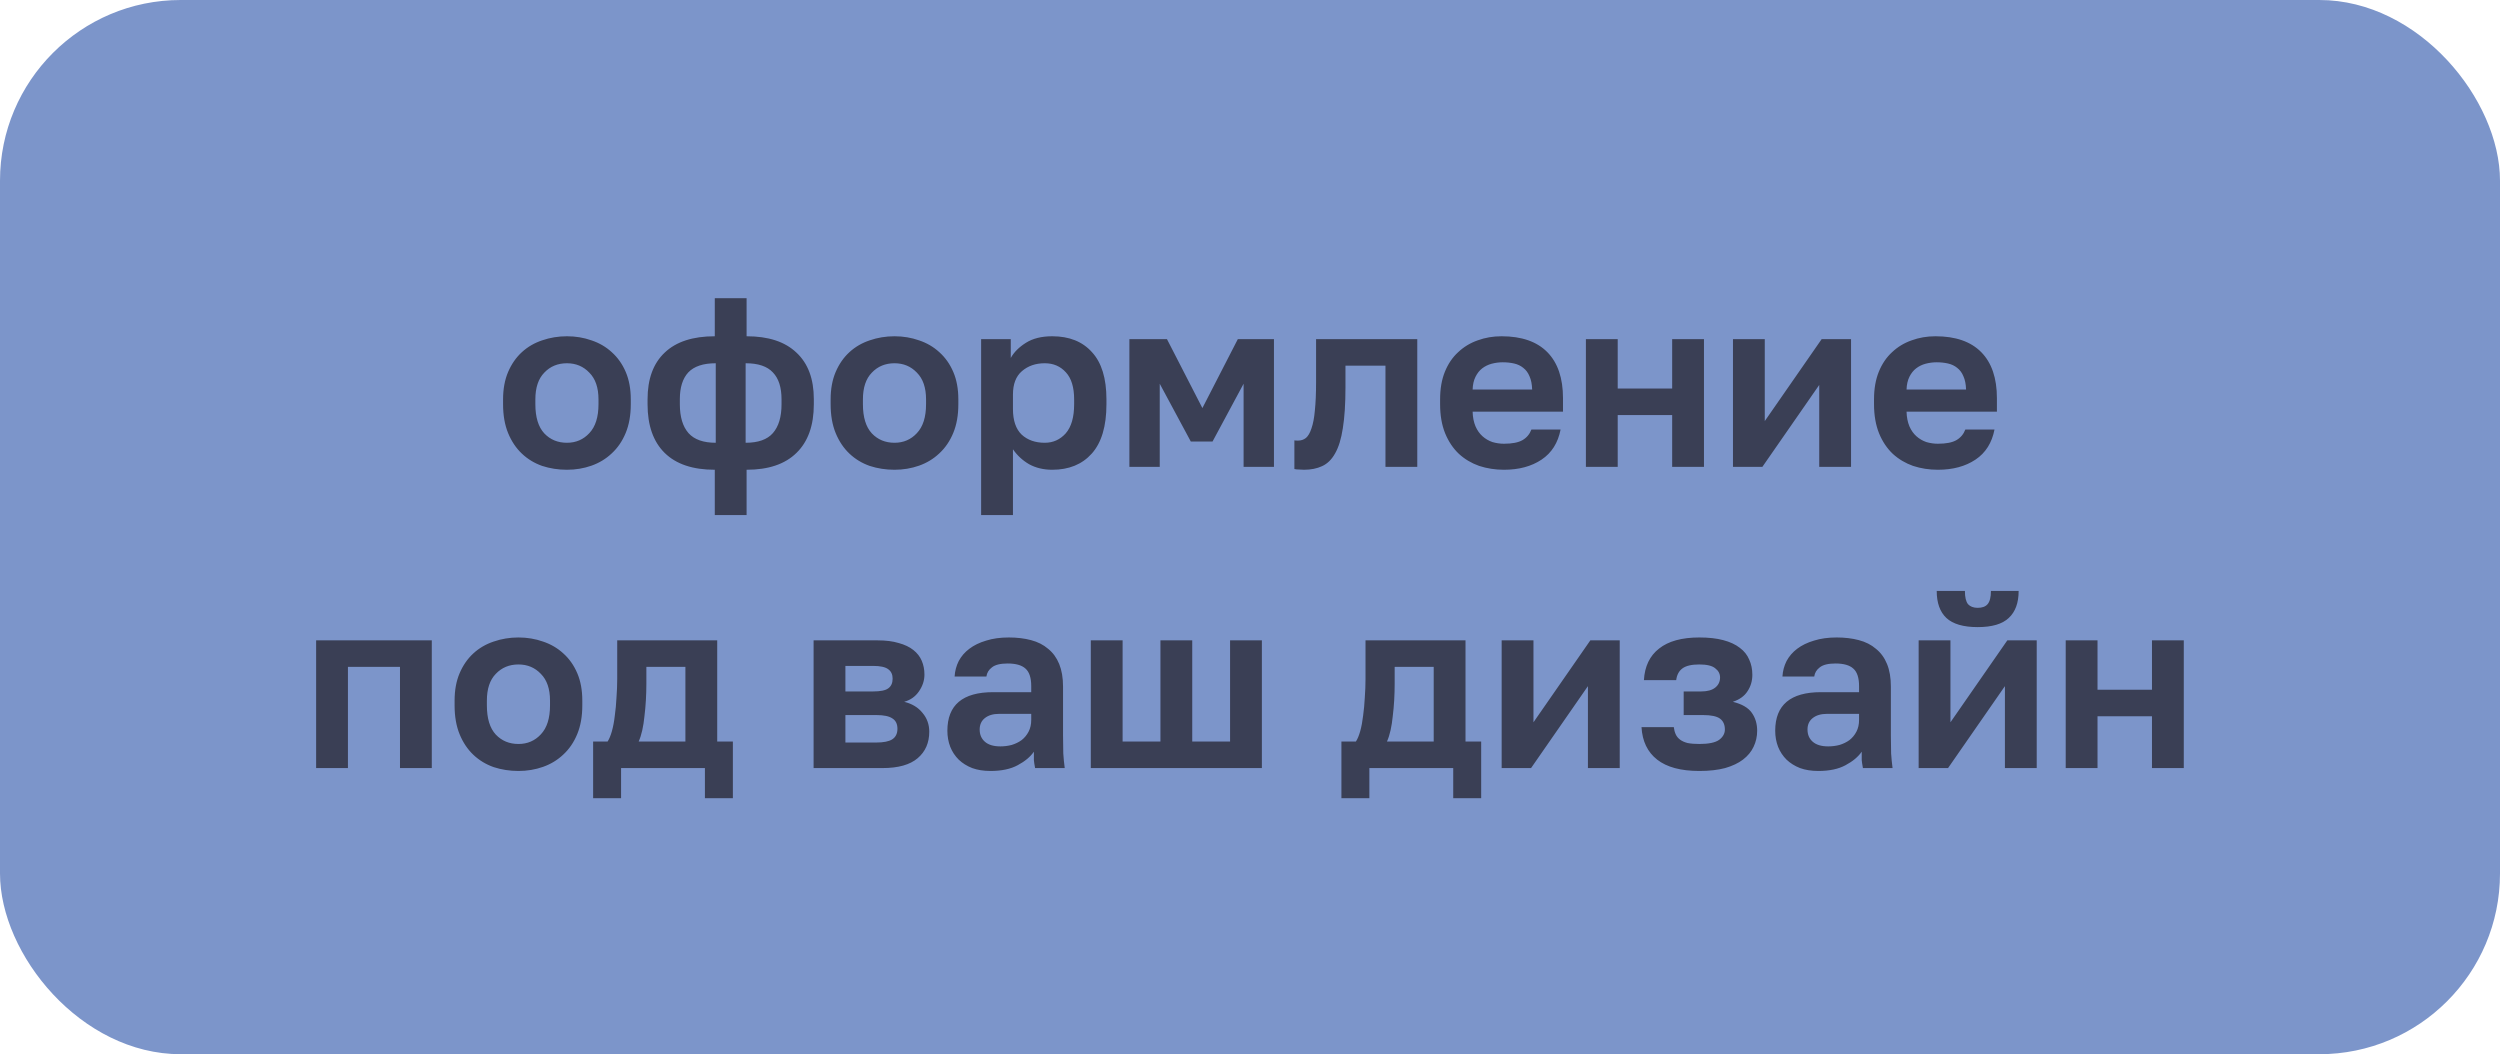
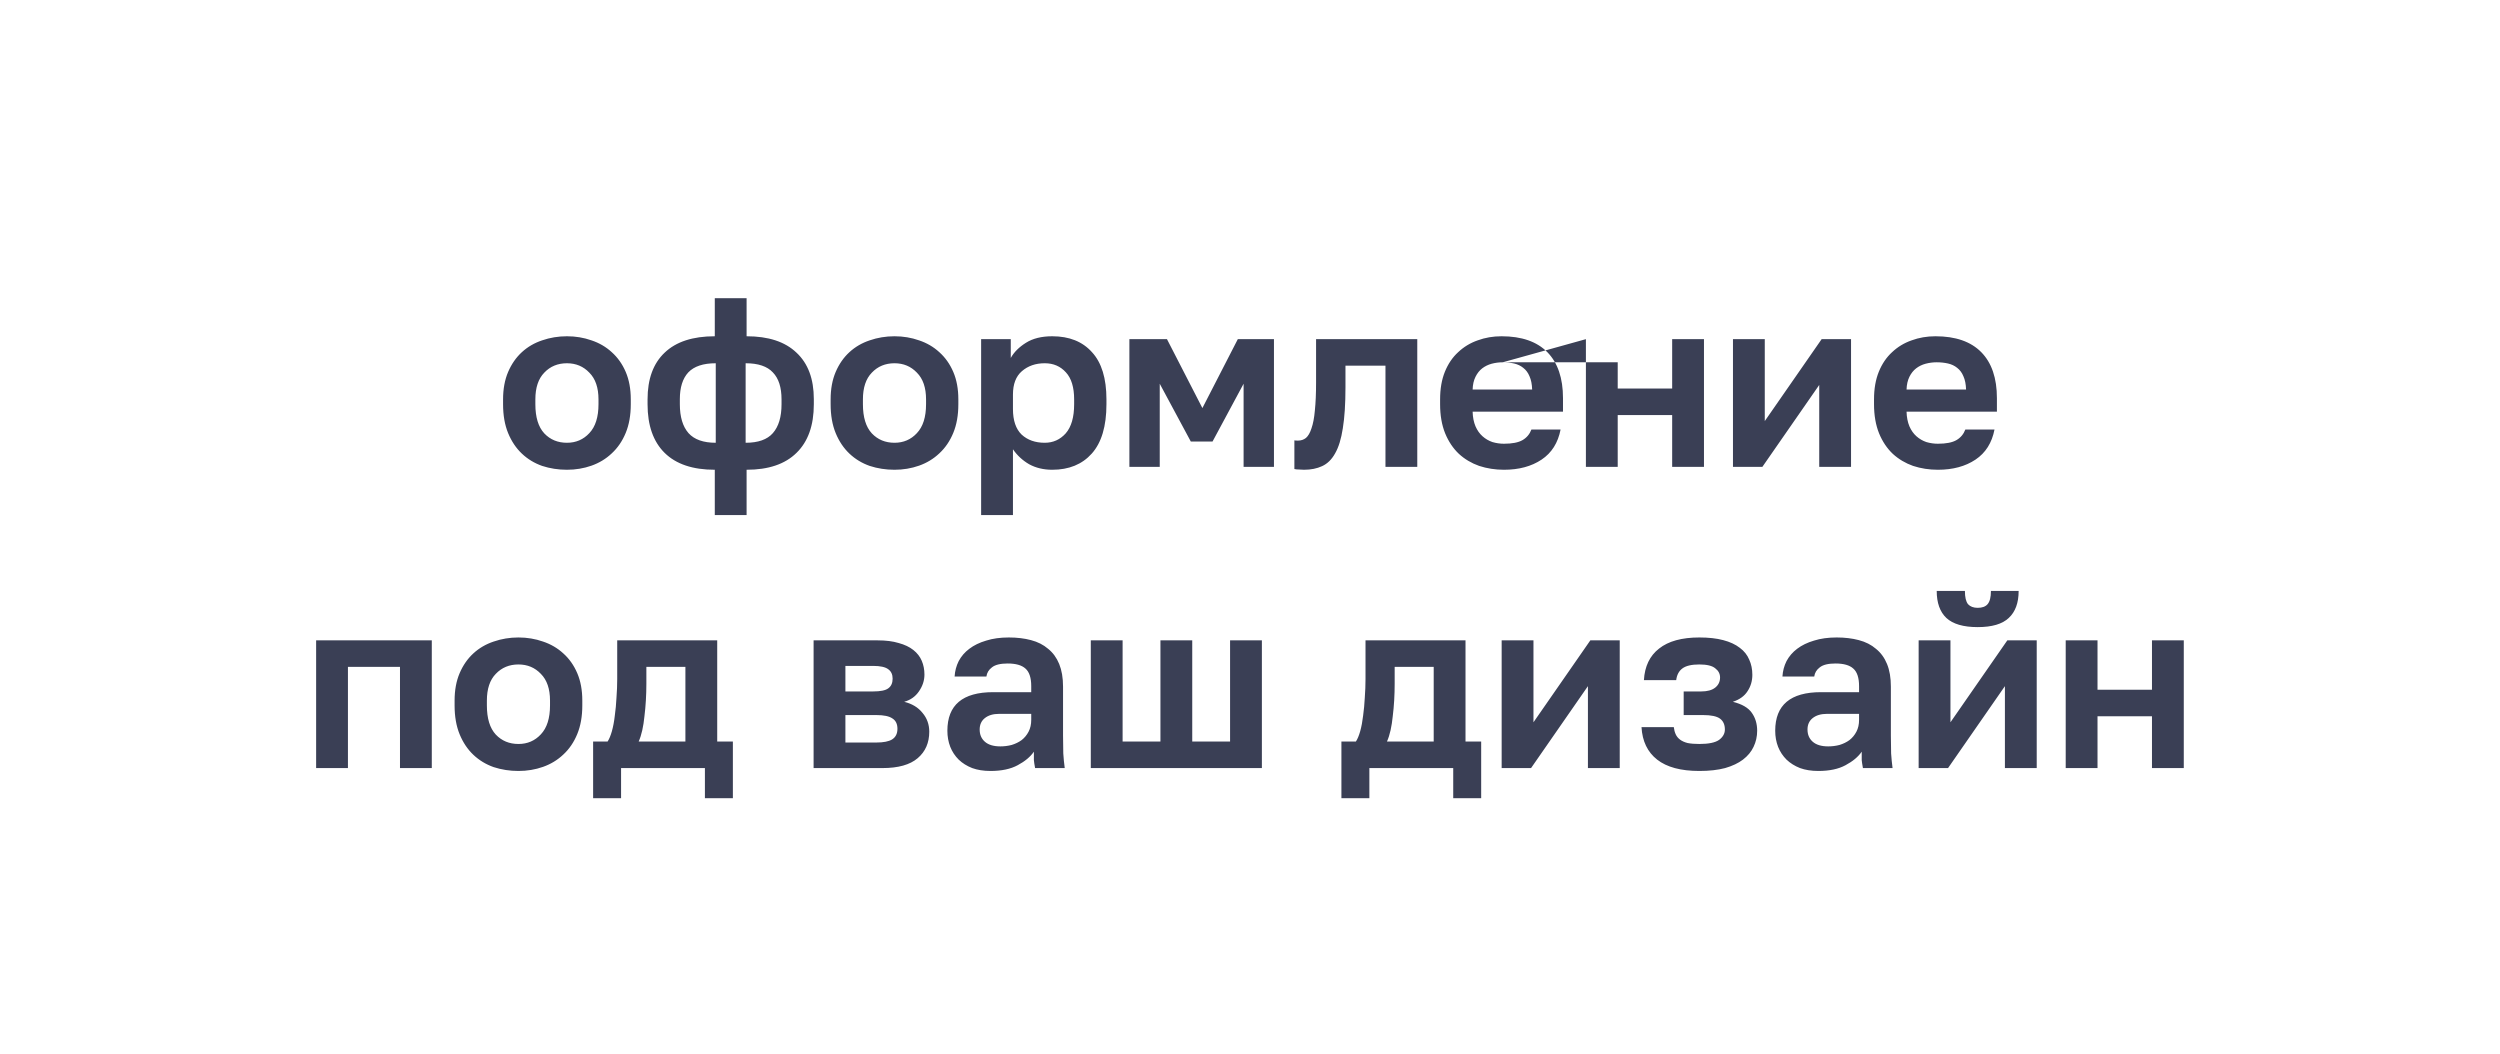
<svg xmlns="http://www.w3.org/2000/svg" width="166" height="70" viewBox="0 0 166 70" fill="none">
-   <rect width="166" height="70" rx="12" fill="#7C95CA" />
-   <path d="M37.644 31.192C37.068 31.192 36.518 31.107 35.996 30.936C35.484 30.755 35.036 30.483 34.652 30.12C34.268 29.757 33.964 29.304 33.74 28.76C33.516 28.216 33.404 27.576 33.404 26.84V26.52C33.404 25.827 33.516 25.219 33.74 24.696C33.964 24.173 34.268 23.736 34.652 23.384C35.036 23.032 35.484 22.771 35.996 22.6C36.518 22.419 37.068 22.328 37.644 22.328C38.22 22.328 38.764 22.419 39.276 22.6C39.788 22.771 40.236 23.032 40.62 23.384C41.014 23.736 41.324 24.173 41.548 24.696C41.772 25.219 41.884 25.827 41.884 26.52V26.84C41.884 27.565 41.772 28.2 41.548 28.744C41.324 29.288 41.014 29.741 40.62 30.104C40.236 30.467 39.788 30.739 39.276 30.92C38.764 31.101 38.22 31.192 37.644 31.192ZM37.644 29.4C38.241 29.4 38.737 29.187 39.132 28.76C39.537 28.333 39.74 27.693 39.74 26.84V26.52C39.74 25.741 39.537 25.149 39.132 24.744C38.737 24.328 38.241 24.12 37.644 24.12C37.036 24.12 36.534 24.328 36.14 24.744C35.745 25.149 35.548 25.741 35.548 26.52V26.84C35.548 27.704 35.745 28.349 36.14 28.776C36.534 29.192 37.036 29.4 37.644 29.4ZM47.462 31.192C46 31.192 44.891 30.819 44.133 30.072C43.376 29.325 42.998 28.248 42.998 26.84V26.52C42.998 25.165 43.376 24.131 44.133 23.416C44.891 22.691 46 22.328 47.462 22.328V19.8H49.574V22.328C51.024 22.328 52.128 22.691 52.886 23.416C53.654 24.131 54.038 25.16 54.038 26.504V26.84C54.038 28.248 53.654 29.325 52.886 30.072C52.128 30.819 51.024 31.192 49.574 31.192V34.2H47.462V31.192ZM51.894 26.52C51.894 25.72 51.702 25.123 51.318 24.728C50.944 24.323 50.342 24.12 49.51 24.12V29.4C50.342 29.4 50.944 29.187 51.318 28.76C51.702 28.323 51.894 27.683 51.894 26.84V26.52ZM45.142 26.84C45.142 27.683 45.334 28.323 45.718 28.76C46.102 29.187 46.704 29.4 47.526 29.4V24.12C46.694 24.12 46.086 24.323 45.702 24.728C45.328 25.133 45.142 25.725 45.142 26.504V26.84ZM59.394 31.192C58.818 31.192 58.268 31.107 57.746 30.936C57.234 30.755 56.786 30.483 56.402 30.12C56.018 29.757 55.714 29.304 55.49 28.76C55.266 28.216 55.154 27.576 55.154 26.84V26.52C55.154 25.827 55.266 25.219 55.49 24.696C55.714 24.173 56.018 23.736 56.402 23.384C56.786 23.032 57.234 22.771 57.746 22.6C58.268 22.419 58.818 22.328 59.394 22.328C59.97 22.328 60.514 22.419 61.026 22.6C61.538 22.771 61.986 23.032 62.37 23.384C62.764 23.736 63.074 24.173 63.298 24.696C63.522 25.219 63.634 25.827 63.634 26.52V26.84C63.634 27.565 63.522 28.2 63.298 28.744C63.074 29.288 62.764 29.741 62.37 30.104C61.986 30.467 61.538 30.739 61.026 30.92C60.514 31.101 59.97 31.192 59.394 31.192ZM59.394 29.4C59.991 29.4 60.487 29.187 60.882 28.76C61.287 28.333 61.49 27.693 61.49 26.84V26.52C61.49 25.741 61.287 25.149 60.882 24.744C60.487 24.328 59.991 24.12 59.394 24.12C58.786 24.12 58.284 24.328 57.89 24.744C57.495 25.149 57.298 25.741 57.298 26.52V26.84C57.298 27.704 57.495 28.349 57.89 28.776C58.284 29.192 58.786 29.4 59.394 29.4ZM65.147 22.52H67.115V23.768C67.329 23.384 67.665 23.048 68.124 22.76C68.582 22.472 69.163 22.328 69.868 22.328C70.998 22.328 71.878 22.68 72.507 23.384C73.147 24.077 73.468 25.123 73.468 26.52V26.84C73.468 28.301 73.142 29.395 72.492 30.12C71.852 30.835 70.977 31.192 69.868 31.192C69.291 31.192 68.779 31.069 68.332 30.824C67.894 30.568 67.537 30.237 67.26 29.832V34.2H65.147V22.52ZM69.371 29.4C69.926 29.4 70.39 29.192 70.763 28.776C71.137 28.349 71.323 27.704 71.323 26.84V26.52C71.323 25.72 71.142 25.123 70.779 24.728C70.417 24.323 69.948 24.12 69.371 24.12C68.763 24.12 68.257 24.296 67.852 24.648C67.457 24.989 67.26 25.507 67.26 26.2V27.16C67.26 27.917 67.451 28.483 67.835 28.856C68.23 29.219 68.742 29.4 69.371 29.4ZM74.991 22.52H77.487L79.839 27.096L82.191 22.52H84.591V31H82.575V25.48L80.511 29.32H79.071L77.007 25.48V31H74.991V22.52ZM86.587 31.192C86.501 31.192 86.395 31.187 86.267 31.176C86.139 31.176 86.032 31.165 85.947 31.144V29.24C86 29.251 86.08 29.256 86.187 29.256C86.389 29.256 86.566 29.197 86.715 29.08C86.864 28.952 86.987 28.739 87.083 28.44C87.189 28.141 87.264 27.747 87.307 27.256C87.36 26.755 87.387 26.136 87.387 25.4V22.52H94.107V31H91.995V24.28H89.339V25.72C89.339 26.819 89.28 27.725 89.163 28.44C89.056 29.144 88.885 29.699 88.651 30.104C88.427 30.509 88.139 30.792 87.787 30.952C87.445 31.112 87.046 31.192 86.587 31.192ZM99.862 31.192C99.287 31.192 98.737 31.107 98.215 30.936C97.703 30.755 97.254 30.488 96.871 30.136C96.487 29.773 96.183 29.32 95.959 28.776C95.734 28.221 95.623 27.576 95.623 26.84V26.52C95.623 25.816 95.729 25.203 95.942 24.68C96.156 24.157 96.449 23.725 96.823 23.384C97.196 23.032 97.628 22.771 98.118 22.6C98.609 22.419 99.137 22.328 99.703 22.328C101.036 22.328 102.049 22.68 102.743 23.384C103.436 24.088 103.783 25.107 103.783 26.44V27.336H97.782C97.793 27.709 97.857 28.035 97.975 28.312C98.092 28.579 98.246 28.797 98.439 28.968C98.63 29.139 98.849 29.267 99.094 29.352C99.35 29.427 99.606 29.464 99.862 29.464C100.407 29.464 100.817 29.384 101.095 29.224C101.372 29.064 101.569 28.829 101.687 28.52H103.623C103.452 29.405 103.031 30.072 102.359 30.52C101.687 30.968 100.855 31.192 99.862 31.192ZM99.782 24.056C99.537 24.056 99.292 24.088 99.046 24.152C98.812 24.216 98.604 24.317 98.422 24.456C98.241 24.595 98.092 24.781 97.975 25.016C97.857 25.251 97.793 25.533 97.782 25.864H101.735C101.724 25.512 101.665 25.219 101.559 24.984C101.463 24.749 101.324 24.563 101.143 24.424C100.972 24.285 100.769 24.189 100.535 24.136C100.3 24.083 100.049 24.056 99.782 24.056ZM105.304 22.52H107.416V25.8H111.032V22.52H113.144V31H111.032V27.56H107.416V31H105.304V22.52ZM115.069 22.52H117.181V27.96L120.957 22.52H122.909V31H120.797V25.56L117.021 31H115.069V22.52ZM128.675 31.192C128.099 31.192 127.55 31.107 127.027 30.936C126.515 30.755 126.067 30.488 125.683 30.136C125.299 29.773 124.995 29.32 124.771 28.776C124.547 28.221 124.435 27.576 124.435 26.84V26.52C124.435 25.816 124.542 25.203 124.755 24.68C124.968 24.157 125.262 23.725 125.635 23.384C126.008 23.032 126.44 22.771 126.931 22.6C127.422 22.419 127.95 22.328 128.515 22.328C129.848 22.328 130.862 22.68 131.555 23.384C132.248 24.088 132.595 25.107 132.595 26.44V27.336H126.595C126.606 27.709 126.67 28.035 126.787 28.312C126.904 28.579 127.059 28.797 127.251 28.968C127.443 29.139 127.662 29.267 127.907 29.352C128.163 29.427 128.419 29.464 128.675 29.464C129.219 29.464 129.63 29.384 129.907 29.224C130.184 29.064 130.382 28.829 130.499 28.52H132.435C132.264 29.405 131.843 30.072 131.171 30.52C130.499 30.968 129.667 31.192 128.675 31.192ZM128.595 24.056C128.35 24.056 128.104 24.088 127.859 24.152C127.624 24.216 127.416 24.317 127.235 24.456C127.054 24.595 126.904 24.781 126.787 25.016C126.67 25.251 126.606 25.533 126.595 25.864H130.547C130.536 25.512 130.478 25.219 130.371 24.984C130.275 24.749 130.136 24.563 129.955 24.424C129.784 24.285 129.582 24.189 129.347 24.136C129.112 24.083 128.862 24.056 128.595 24.056ZM20.991 42.52H28.671V51H26.559V44.28H23.103V51H20.991V42.52ZM34.425 51.192C33.849 51.192 33.3 51.107 32.777 50.936C32.265 50.755 31.817 50.483 31.433 50.12C31.049 49.757 30.745 49.304 30.521 48.76C30.297 48.216 30.185 47.576 30.185 46.84V46.52C30.185 45.827 30.297 45.219 30.521 44.696C30.745 44.173 31.049 43.736 31.433 43.384C31.817 43.032 32.265 42.771 32.777 42.6C33.3 42.419 33.849 42.328 34.425 42.328C35.001 42.328 35.545 42.419 36.057 42.6C36.569 42.771 37.017 43.032 37.401 43.384C37.796 43.736 38.105 44.173 38.329 44.696C38.553 45.219 38.665 45.827 38.665 46.52V46.84C38.665 47.565 38.553 48.2 38.329 48.744C38.105 49.288 37.796 49.741 37.401 50.104C37.017 50.467 36.569 50.739 36.057 50.92C35.545 51.101 35.001 51.192 34.425 51.192ZM34.425 49.4C35.022 49.4 35.518 49.187 35.913 48.76C36.318 48.333 36.521 47.693 36.521 46.84V46.52C36.521 45.741 36.318 45.149 35.913 44.744C35.518 44.328 35.022 44.12 34.425 44.12C33.817 44.12 33.316 44.328 32.921 44.744C32.526 45.149 32.329 45.741 32.329 46.52V46.84C32.329 47.704 32.526 48.349 32.921 48.776C33.316 49.192 33.817 49.4 34.425 49.4ZM39.383 49.24H40.343C40.449 49.08 40.545 48.851 40.63 48.552C40.716 48.243 40.78 47.901 40.822 47.528C40.876 47.144 40.913 46.744 40.934 46.328C40.967 45.901 40.983 45.485 40.983 45.08V42.52H47.623V49.24H48.663V53H46.806V51H41.239V53H39.383V49.24ZM45.511 49.24V44.28H42.919V45.4C42.919 45.773 42.908 46.141 42.886 46.504C42.865 46.867 42.833 47.219 42.791 47.56C42.758 47.891 42.711 48.2 42.647 48.488C42.583 48.776 42.502 49.027 42.407 49.24H45.511ZM54.023 42.52H58.279C58.822 42.52 59.286 42.579 59.67 42.696C60.065 42.803 60.391 42.957 60.647 43.16C60.903 43.363 61.089 43.603 61.206 43.88C61.324 44.157 61.383 44.461 61.383 44.792C61.383 45.187 61.26 45.56 61.014 45.912C60.78 46.253 60.455 46.483 60.038 46.6C60.561 46.728 60.967 46.973 61.255 47.336C61.553 47.688 61.703 48.104 61.703 48.584C61.703 49.32 61.447 49.907 60.934 50.344C60.422 50.781 59.644 51 58.599 51H54.023V42.52ZM58.182 49.304C58.663 49.304 59.014 49.235 59.239 49.096C59.473 48.947 59.59 48.712 59.59 48.392C59.59 48.072 59.478 47.843 59.255 47.704C59.041 47.555 58.684 47.48 58.182 47.48H56.135V49.304H58.182ZM57.974 45.912C58.465 45.912 58.801 45.843 58.983 45.704C59.175 45.565 59.27 45.352 59.27 45.064C59.27 44.787 59.175 44.579 58.983 44.44C58.791 44.291 58.455 44.216 57.974 44.216H56.135V45.912H57.974ZM65.77 51.192C65.311 51.192 64.906 51.128 64.554 51C64.202 50.861 63.903 50.675 63.658 50.44C63.412 50.195 63.226 49.912 63.098 49.592C62.97 49.261 62.906 48.904 62.906 48.52C62.906 46.813 63.919 45.96 65.946 45.96H68.474V45.56C68.474 45.005 68.346 44.616 68.09 44.392C67.844 44.168 67.45 44.056 66.906 44.056C66.426 44.056 66.079 44.141 65.866 44.312C65.652 44.472 65.53 44.675 65.498 44.92H63.386C63.407 44.557 63.498 44.216 63.658 43.896C63.828 43.576 64.063 43.304 64.362 43.08C64.671 42.845 65.044 42.664 65.482 42.536C65.919 42.397 66.42 42.328 66.986 42.328C67.53 42.328 68.02 42.387 68.458 42.504C68.906 42.621 69.284 42.813 69.594 43.08C69.914 43.336 70.159 43.672 70.33 44.088C70.5 44.504 70.586 45.005 70.586 45.592V48.84C70.586 49.288 70.591 49.683 70.602 50.024C70.623 50.355 70.655 50.68 70.698 51H68.73C68.687 50.765 68.66 50.589 68.65 50.472C68.65 50.344 68.65 50.157 68.65 49.912C68.415 50.253 68.058 50.552 67.578 50.808C67.108 51.064 66.506 51.192 65.77 51.192ZM66.426 49.56C66.682 49.56 66.932 49.528 67.178 49.464C67.423 49.389 67.642 49.283 67.834 49.144C68.026 48.995 68.18 48.808 68.298 48.584C68.415 48.36 68.474 48.099 68.474 47.8V47.4H66.346C65.94 47.4 65.62 47.496 65.386 47.688C65.162 47.869 65.05 48.12 65.05 48.44C65.05 48.781 65.167 49.053 65.402 49.256C65.636 49.459 65.978 49.56 66.426 49.56ZM72.429 42.52H74.541V49.24H77.053V42.52H79.165V49.24H81.677V42.52H83.789V51H72.429V42.52ZM89.07 49.24H90.03C90.137 49.08 90.233 48.851 90.318 48.552C90.403 48.243 90.467 47.901 90.51 47.528C90.563 47.144 90.601 46.744 90.622 46.328C90.654 45.901 90.67 45.485 90.67 45.08V42.52H97.31V49.24H98.35V53H96.494V51H90.926V53H89.07V49.24ZM95.198 49.24V44.28H92.606V45.4C92.606 45.773 92.595 46.141 92.574 46.504C92.553 46.867 92.521 47.219 92.478 47.56C92.446 47.891 92.398 48.2 92.334 48.488C92.27 48.776 92.19 49.027 92.094 49.24H95.198ZM99.71 42.52H101.822V47.96L105.598 42.52H107.55V51H105.438V45.56L101.662 51H99.71V42.52ZM112.836 51.192C111.609 51.192 110.676 50.941 110.036 50.44C109.396 49.939 109.049 49.219 108.996 48.28H111.14C111.161 48.461 111.204 48.621 111.268 48.76C111.332 48.899 111.428 49.016 111.556 49.112C111.684 49.208 111.849 49.283 112.052 49.336C112.265 49.379 112.526 49.4 112.836 49.4C113.454 49.4 113.892 49.309 114.148 49.128C114.404 48.936 114.532 48.707 114.532 48.44C114.532 48.12 114.425 47.88 114.212 47.72C113.998 47.56 113.62 47.48 113.076 47.48H111.796V45.912H112.964C113.369 45.912 113.678 45.827 113.892 45.656C114.105 45.485 114.212 45.261 114.212 44.984C114.212 44.739 114.105 44.536 113.892 44.376C113.689 44.205 113.337 44.12 112.836 44.12C112.313 44.12 111.934 44.211 111.7 44.392C111.476 44.563 111.342 44.819 111.3 45.16H109.156C109.209 44.243 109.545 43.544 110.164 43.064C110.782 42.573 111.673 42.328 112.836 42.328C113.454 42.328 113.982 42.387 114.42 42.504C114.868 42.621 115.236 42.792 115.524 43.016C115.812 43.229 116.02 43.491 116.148 43.8C116.286 44.099 116.356 44.435 116.356 44.808C116.356 45.213 116.249 45.576 116.036 45.896C115.833 46.216 115.508 46.451 115.06 46.6C115.668 46.749 116.089 46.995 116.324 47.336C116.558 47.667 116.676 48.061 116.676 48.52C116.676 48.904 116.596 49.261 116.436 49.592C116.286 49.912 116.052 50.195 115.732 50.44C115.422 50.675 115.028 50.861 114.548 51C114.068 51.128 113.497 51.192 112.836 51.192ZM120.738 51.192C120.28 51.192 119.874 51.128 119.522 51C119.17 50.861 118.872 50.675 118.626 50.44C118.381 50.195 118.194 49.912 118.066 49.592C117.938 49.261 117.874 48.904 117.874 48.52C117.874 46.813 118.888 45.96 120.914 45.96H123.442V45.56C123.442 45.005 123.314 44.616 123.058 44.392C122.813 44.168 122.418 44.056 121.874 44.056C121.394 44.056 121.048 44.141 120.834 44.312C120.621 44.472 120.498 44.675 120.466 44.92H118.354C118.376 44.557 118.466 44.216 118.626 43.896C118.797 43.576 119.032 43.304 119.33 43.08C119.64 42.845 120.013 42.664 120.45 42.536C120.888 42.397 121.389 42.328 121.954 42.328C122.498 42.328 122.989 42.387 123.426 42.504C123.874 42.621 124.253 42.813 124.562 43.08C124.882 43.336 125.128 43.672 125.298 44.088C125.469 44.504 125.554 45.005 125.554 45.592V48.84C125.554 49.288 125.56 49.683 125.57 50.024C125.592 50.355 125.624 50.68 125.666 51H123.698C123.656 50.765 123.629 50.589 123.618 50.472C123.618 50.344 123.618 50.157 123.618 49.912C123.384 50.253 123.026 50.552 122.546 50.808C122.077 51.064 121.474 51.192 120.738 51.192ZM121.394 49.56C121.65 49.56 121.901 49.528 122.146 49.464C122.392 49.389 122.61 49.283 122.802 49.144C122.994 48.995 123.149 48.808 123.266 48.584C123.384 48.36 123.442 48.099 123.442 47.8V47.4H121.314C120.909 47.4 120.589 47.496 120.354 47.688C120.13 47.869 120.018 48.12 120.018 48.44C120.018 48.781 120.136 49.053 120.37 49.256C120.605 49.459 120.946 49.56 121.394 49.56ZM127.398 42.52H129.51V47.96L133.286 42.52H135.238V51H133.126V45.56L129.35 51H127.398V42.52ZM131.318 41.64C130.368 41.64 129.675 41.437 129.238 41.032C128.811 40.627 128.598 40.029 128.598 39.24H130.47C130.47 39.656 130.539 39.949 130.678 40.12C130.827 40.28 131.04 40.36 131.318 40.36C131.616 40.36 131.835 40.28 131.974 40.12C132.123 39.949 132.198 39.656 132.198 39.24H134.038C134.038 40.029 133.819 40.627 133.382 41.032C132.955 41.437 132.267 41.64 131.318 41.64ZM137.163 42.52H139.275V45.8H142.891V42.52H145.003V51H142.891V47.56H139.275V51H137.163V42.52Z" fill="#3A3F55" />
+   <path d="M37.644 31.192C37.068 31.192 36.518 31.107 35.996 30.936C35.484 30.755 35.036 30.483 34.652 30.12C34.268 29.757 33.964 29.304 33.74 28.76C33.516 28.216 33.404 27.576 33.404 26.84V26.52C33.404 25.827 33.516 25.219 33.74 24.696C33.964 24.173 34.268 23.736 34.652 23.384C35.036 23.032 35.484 22.771 35.996 22.6C36.518 22.419 37.068 22.328 37.644 22.328C38.22 22.328 38.764 22.419 39.276 22.6C39.788 22.771 40.236 23.032 40.62 23.384C41.014 23.736 41.324 24.173 41.548 24.696C41.772 25.219 41.884 25.827 41.884 26.52V26.84C41.884 27.565 41.772 28.2 41.548 28.744C41.324 29.288 41.014 29.741 40.62 30.104C40.236 30.467 39.788 30.739 39.276 30.92C38.764 31.101 38.22 31.192 37.644 31.192ZM37.644 29.4C38.241 29.4 38.737 29.187 39.132 28.76C39.537 28.333 39.74 27.693 39.74 26.84V26.52C39.74 25.741 39.537 25.149 39.132 24.744C38.737 24.328 38.241 24.12 37.644 24.12C37.036 24.12 36.534 24.328 36.14 24.744C35.745 25.149 35.548 25.741 35.548 26.52V26.84C35.548 27.704 35.745 28.349 36.14 28.776C36.534 29.192 37.036 29.4 37.644 29.4ZM47.462 31.192C46 31.192 44.891 30.819 44.133 30.072C43.376 29.325 42.998 28.248 42.998 26.84V26.52C42.998 25.165 43.376 24.131 44.133 23.416C44.891 22.691 46 22.328 47.462 22.328V19.8H49.574V22.328C51.024 22.328 52.128 22.691 52.886 23.416C53.654 24.131 54.038 25.16 54.038 26.504V26.84C54.038 28.248 53.654 29.325 52.886 30.072C52.128 30.819 51.024 31.192 49.574 31.192V34.2H47.462V31.192ZM51.894 26.52C51.894 25.72 51.702 25.123 51.318 24.728C50.944 24.323 50.342 24.12 49.51 24.12V29.4C50.342 29.4 50.944 29.187 51.318 28.76C51.702 28.323 51.894 27.683 51.894 26.84V26.52ZM45.142 26.84C45.142 27.683 45.334 28.323 45.718 28.76C46.102 29.187 46.704 29.4 47.526 29.4V24.12C46.694 24.12 46.086 24.323 45.702 24.728C45.328 25.133 45.142 25.725 45.142 26.504V26.84ZM59.394 31.192C58.818 31.192 58.268 31.107 57.746 30.936C57.234 30.755 56.786 30.483 56.402 30.12C56.018 29.757 55.714 29.304 55.49 28.76C55.266 28.216 55.154 27.576 55.154 26.84V26.52C55.154 25.827 55.266 25.219 55.49 24.696C55.714 24.173 56.018 23.736 56.402 23.384C56.786 23.032 57.234 22.771 57.746 22.6C58.268 22.419 58.818 22.328 59.394 22.328C59.97 22.328 60.514 22.419 61.026 22.6C61.538 22.771 61.986 23.032 62.37 23.384C62.764 23.736 63.074 24.173 63.298 24.696C63.522 25.219 63.634 25.827 63.634 26.52V26.84C63.634 27.565 63.522 28.2 63.298 28.744C63.074 29.288 62.764 29.741 62.37 30.104C61.986 30.467 61.538 30.739 61.026 30.92C60.514 31.101 59.97 31.192 59.394 31.192ZM59.394 29.4C59.991 29.4 60.487 29.187 60.882 28.76C61.287 28.333 61.49 27.693 61.49 26.84V26.52C61.49 25.741 61.287 25.149 60.882 24.744C60.487 24.328 59.991 24.12 59.394 24.12C58.786 24.12 58.284 24.328 57.89 24.744C57.495 25.149 57.298 25.741 57.298 26.52V26.84C57.298 27.704 57.495 28.349 57.89 28.776C58.284 29.192 58.786 29.4 59.394 29.4ZM65.147 22.52H67.115V23.768C67.329 23.384 67.665 23.048 68.124 22.76C68.582 22.472 69.163 22.328 69.868 22.328C70.998 22.328 71.878 22.68 72.507 23.384C73.147 24.077 73.468 25.123 73.468 26.52V26.84C73.468 28.301 73.142 29.395 72.492 30.12C71.852 30.835 70.977 31.192 69.868 31.192C69.291 31.192 68.779 31.069 68.332 30.824C67.894 30.568 67.537 30.237 67.26 29.832V34.2H65.147V22.52ZM69.371 29.4C69.926 29.4 70.39 29.192 70.763 28.776C71.137 28.349 71.323 27.704 71.323 26.84V26.52C71.323 25.72 71.142 25.123 70.779 24.728C70.417 24.323 69.948 24.12 69.371 24.12C68.763 24.12 68.257 24.296 67.852 24.648C67.457 24.989 67.26 25.507 67.26 26.2V27.16C67.26 27.917 67.451 28.483 67.835 28.856C68.23 29.219 68.742 29.4 69.371 29.4ZM74.991 22.52H77.487L79.839 27.096L82.191 22.52H84.591V31H82.575V25.48L80.511 29.32H79.071L77.007 25.48V31H74.991V22.52ZM86.587 31.192C86.501 31.192 86.395 31.187 86.267 31.176C86.139 31.176 86.032 31.165 85.947 31.144V29.24C86 29.251 86.08 29.256 86.187 29.256C86.389 29.256 86.566 29.197 86.715 29.08C86.864 28.952 86.987 28.739 87.083 28.44C87.189 28.141 87.264 27.747 87.307 27.256C87.36 26.755 87.387 26.136 87.387 25.4V22.52H94.107V31H91.995V24.28H89.339V25.72C89.339 26.819 89.28 27.725 89.163 28.44C89.056 29.144 88.885 29.699 88.651 30.104C88.427 30.509 88.139 30.792 87.787 30.952C87.445 31.112 87.046 31.192 86.587 31.192ZM99.862 31.192C99.287 31.192 98.737 31.107 98.215 30.936C97.703 30.755 97.254 30.488 96.871 30.136C96.487 29.773 96.183 29.32 95.959 28.776C95.734 28.221 95.623 27.576 95.623 26.84V26.52C95.623 25.816 95.729 25.203 95.942 24.68C96.156 24.157 96.449 23.725 96.823 23.384C97.196 23.032 97.628 22.771 98.118 22.6C98.609 22.419 99.137 22.328 99.703 22.328C101.036 22.328 102.049 22.68 102.743 23.384C103.436 24.088 103.783 25.107 103.783 26.44V27.336H97.782C97.793 27.709 97.857 28.035 97.975 28.312C98.092 28.579 98.246 28.797 98.439 28.968C98.63 29.139 98.849 29.267 99.094 29.352C99.35 29.427 99.606 29.464 99.862 29.464C100.407 29.464 100.817 29.384 101.095 29.224C101.372 29.064 101.569 28.829 101.687 28.52H103.623C103.452 29.405 103.031 30.072 102.359 30.52C101.687 30.968 100.855 31.192 99.862 31.192ZM99.782 24.056C99.537 24.056 99.292 24.088 99.046 24.152C98.812 24.216 98.604 24.317 98.422 24.456C98.241 24.595 98.092 24.781 97.975 25.016C97.857 25.251 97.793 25.533 97.782 25.864H101.735C101.724 25.512 101.665 25.219 101.559 24.984C101.463 24.749 101.324 24.563 101.143 24.424C100.972 24.285 100.769 24.189 100.535 24.136C100.3 24.083 100.049 24.056 99.782 24.056ZH107.416V25.8H111.032V22.52H113.144V31H111.032V27.56H107.416V31H105.304V22.52ZM115.069 22.52H117.181V27.96L120.957 22.52H122.909V31H120.797V25.56L117.021 31H115.069V22.52ZM128.675 31.192C128.099 31.192 127.55 31.107 127.027 30.936C126.515 30.755 126.067 30.488 125.683 30.136C125.299 29.773 124.995 29.32 124.771 28.776C124.547 28.221 124.435 27.576 124.435 26.84V26.52C124.435 25.816 124.542 25.203 124.755 24.68C124.968 24.157 125.262 23.725 125.635 23.384C126.008 23.032 126.44 22.771 126.931 22.6C127.422 22.419 127.95 22.328 128.515 22.328C129.848 22.328 130.862 22.68 131.555 23.384C132.248 24.088 132.595 25.107 132.595 26.44V27.336H126.595C126.606 27.709 126.67 28.035 126.787 28.312C126.904 28.579 127.059 28.797 127.251 28.968C127.443 29.139 127.662 29.267 127.907 29.352C128.163 29.427 128.419 29.464 128.675 29.464C129.219 29.464 129.63 29.384 129.907 29.224C130.184 29.064 130.382 28.829 130.499 28.52H132.435C132.264 29.405 131.843 30.072 131.171 30.52C130.499 30.968 129.667 31.192 128.675 31.192ZM128.595 24.056C128.35 24.056 128.104 24.088 127.859 24.152C127.624 24.216 127.416 24.317 127.235 24.456C127.054 24.595 126.904 24.781 126.787 25.016C126.67 25.251 126.606 25.533 126.595 25.864H130.547C130.536 25.512 130.478 25.219 130.371 24.984C130.275 24.749 130.136 24.563 129.955 24.424C129.784 24.285 129.582 24.189 129.347 24.136C129.112 24.083 128.862 24.056 128.595 24.056ZM20.991 42.52H28.671V51H26.559V44.28H23.103V51H20.991V42.52ZM34.425 51.192C33.849 51.192 33.3 51.107 32.777 50.936C32.265 50.755 31.817 50.483 31.433 50.12C31.049 49.757 30.745 49.304 30.521 48.76C30.297 48.216 30.185 47.576 30.185 46.84V46.52C30.185 45.827 30.297 45.219 30.521 44.696C30.745 44.173 31.049 43.736 31.433 43.384C31.817 43.032 32.265 42.771 32.777 42.6C33.3 42.419 33.849 42.328 34.425 42.328C35.001 42.328 35.545 42.419 36.057 42.6C36.569 42.771 37.017 43.032 37.401 43.384C37.796 43.736 38.105 44.173 38.329 44.696C38.553 45.219 38.665 45.827 38.665 46.52V46.84C38.665 47.565 38.553 48.2 38.329 48.744C38.105 49.288 37.796 49.741 37.401 50.104C37.017 50.467 36.569 50.739 36.057 50.92C35.545 51.101 35.001 51.192 34.425 51.192ZM34.425 49.4C35.022 49.4 35.518 49.187 35.913 48.76C36.318 48.333 36.521 47.693 36.521 46.84V46.52C36.521 45.741 36.318 45.149 35.913 44.744C35.518 44.328 35.022 44.12 34.425 44.12C33.817 44.12 33.316 44.328 32.921 44.744C32.526 45.149 32.329 45.741 32.329 46.52V46.84C32.329 47.704 32.526 48.349 32.921 48.776C33.316 49.192 33.817 49.4 34.425 49.4ZM39.383 49.24H40.343C40.449 49.08 40.545 48.851 40.63 48.552C40.716 48.243 40.78 47.901 40.822 47.528C40.876 47.144 40.913 46.744 40.934 46.328C40.967 45.901 40.983 45.485 40.983 45.08V42.52H47.623V49.24H48.663V53H46.806V51H41.239V53H39.383V49.24ZM45.511 49.24V44.28H42.919V45.4C42.919 45.773 42.908 46.141 42.886 46.504C42.865 46.867 42.833 47.219 42.791 47.56C42.758 47.891 42.711 48.2 42.647 48.488C42.583 48.776 42.502 49.027 42.407 49.24H45.511ZM54.023 42.52H58.279C58.822 42.52 59.286 42.579 59.67 42.696C60.065 42.803 60.391 42.957 60.647 43.16C60.903 43.363 61.089 43.603 61.206 43.88C61.324 44.157 61.383 44.461 61.383 44.792C61.383 45.187 61.26 45.56 61.014 45.912C60.78 46.253 60.455 46.483 60.038 46.6C60.561 46.728 60.967 46.973 61.255 47.336C61.553 47.688 61.703 48.104 61.703 48.584C61.703 49.32 61.447 49.907 60.934 50.344C60.422 50.781 59.644 51 58.599 51H54.023V42.52ZM58.182 49.304C58.663 49.304 59.014 49.235 59.239 49.096C59.473 48.947 59.59 48.712 59.59 48.392C59.59 48.072 59.478 47.843 59.255 47.704C59.041 47.555 58.684 47.48 58.182 47.48H56.135V49.304H58.182ZM57.974 45.912C58.465 45.912 58.801 45.843 58.983 45.704C59.175 45.565 59.27 45.352 59.27 45.064C59.27 44.787 59.175 44.579 58.983 44.44C58.791 44.291 58.455 44.216 57.974 44.216H56.135V45.912H57.974ZM65.77 51.192C65.311 51.192 64.906 51.128 64.554 51C64.202 50.861 63.903 50.675 63.658 50.44C63.412 50.195 63.226 49.912 63.098 49.592C62.97 49.261 62.906 48.904 62.906 48.52C62.906 46.813 63.919 45.96 65.946 45.96H68.474V45.56C68.474 45.005 68.346 44.616 68.09 44.392C67.844 44.168 67.45 44.056 66.906 44.056C66.426 44.056 66.079 44.141 65.866 44.312C65.652 44.472 65.53 44.675 65.498 44.92H63.386C63.407 44.557 63.498 44.216 63.658 43.896C63.828 43.576 64.063 43.304 64.362 43.08C64.671 42.845 65.044 42.664 65.482 42.536C65.919 42.397 66.42 42.328 66.986 42.328C67.53 42.328 68.02 42.387 68.458 42.504C68.906 42.621 69.284 42.813 69.594 43.08C69.914 43.336 70.159 43.672 70.33 44.088C70.5 44.504 70.586 45.005 70.586 45.592V48.84C70.586 49.288 70.591 49.683 70.602 50.024C70.623 50.355 70.655 50.68 70.698 51H68.73C68.687 50.765 68.66 50.589 68.65 50.472C68.65 50.344 68.65 50.157 68.65 49.912C68.415 50.253 68.058 50.552 67.578 50.808C67.108 51.064 66.506 51.192 65.77 51.192ZM66.426 49.56C66.682 49.56 66.932 49.528 67.178 49.464C67.423 49.389 67.642 49.283 67.834 49.144C68.026 48.995 68.18 48.808 68.298 48.584C68.415 48.36 68.474 48.099 68.474 47.8V47.4H66.346C65.94 47.4 65.62 47.496 65.386 47.688C65.162 47.869 65.05 48.12 65.05 48.44C65.05 48.781 65.167 49.053 65.402 49.256C65.636 49.459 65.978 49.56 66.426 49.56ZM72.429 42.52H74.541V49.24H77.053V42.52H79.165V49.24H81.677V42.52H83.789V51H72.429V42.52ZM89.07 49.24H90.03C90.137 49.08 90.233 48.851 90.318 48.552C90.403 48.243 90.467 47.901 90.51 47.528C90.563 47.144 90.601 46.744 90.622 46.328C90.654 45.901 90.67 45.485 90.67 45.08V42.52H97.31V49.24H98.35V53H96.494V51H90.926V53H89.07V49.24ZM95.198 49.24V44.28H92.606V45.4C92.606 45.773 92.595 46.141 92.574 46.504C92.553 46.867 92.521 47.219 92.478 47.56C92.446 47.891 92.398 48.2 92.334 48.488C92.27 48.776 92.19 49.027 92.094 49.24H95.198ZM99.71 42.52H101.822V47.96L105.598 42.52H107.55V51H105.438V45.56L101.662 51H99.71V42.52ZM112.836 51.192C111.609 51.192 110.676 50.941 110.036 50.44C109.396 49.939 109.049 49.219 108.996 48.28H111.14C111.161 48.461 111.204 48.621 111.268 48.76C111.332 48.899 111.428 49.016 111.556 49.112C111.684 49.208 111.849 49.283 112.052 49.336C112.265 49.379 112.526 49.4 112.836 49.4C113.454 49.4 113.892 49.309 114.148 49.128C114.404 48.936 114.532 48.707 114.532 48.44C114.532 48.12 114.425 47.88 114.212 47.72C113.998 47.56 113.62 47.48 113.076 47.48H111.796V45.912H112.964C113.369 45.912 113.678 45.827 113.892 45.656C114.105 45.485 114.212 45.261 114.212 44.984C114.212 44.739 114.105 44.536 113.892 44.376C113.689 44.205 113.337 44.12 112.836 44.12C112.313 44.12 111.934 44.211 111.7 44.392C111.476 44.563 111.342 44.819 111.3 45.16H109.156C109.209 44.243 109.545 43.544 110.164 43.064C110.782 42.573 111.673 42.328 112.836 42.328C113.454 42.328 113.982 42.387 114.42 42.504C114.868 42.621 115.236 42.792 115.524 43.016C115.812 43.229 116.02 43.491 116.148 43.8C116.286 44.099 116.356 44.435 116.356 44.808C116.356 45.213 116.249 45.576 116.036 45.896C115.833 46.216 115.508 46.451 115.06 46.6C115.668 46.749 116.089 46.995 116.324 47.336C116.558 47.667 116.676 48.061 116.676 48.52C116.676 48.904 116.596 49.261 116.436 49.592C116.286 49.912 116.052 50.195 115.732 50.44C115.422 50.675 115.028 50.861 114.548 51C114.068 51.128 113.497 51.192 112.836 51.192ZM120.738 51.192C120.28 51.192 119.874 51.128 119.522 51C119.17 50.861 118.872 50.675 118.626 50.44C118.381 50.195 118.194 49.912 118.066 49.592C117.938 49.261 117.874 48.904 117.874 48.52C117.874 46.813 118.888 45.96 120.914 45.96H123.442V45.56C123.442 45.005 123.314 44.616 123.058 44.392C122.813 44.168 122.418 44.056 121.874 44.056C121.394 44.056 121.048 44.141 120.834 44.312C120.621 44.472 120.498 44.675 120.466 44.92H118.354C118.376 44.557 118.466 44.216 118.626 43.896C118.797 43.576 119.032 43.304 119.33 43.08C119.64 42.845 120.013 42.664 120.45 42.536C120.888 42.397 121.389 42.328 121.954 42.328C122.498 42.328 122.989 42.387 123.426 42.504C123.874 42.621 124.253 42.813 124.562 43.08C124.882 43.336 125.128 43.672 125.298 44.088C125.469 44.504 125.554 45.005 125.554 45.592V48.84C125.554 49.288 125.56 49.683 125.57 50.024C125.592 50.355 125.624 50.68 125.666 51H123.698C123.656 50.765 123.629 50.589 123.618 50.472C123.618 50.344 123.618 50.157 123.618 49.912C123.384 50.253 123.026 50.552 122.546 50.808C122.077 51.064 121.474 51.192 120.738 51.192ZM121.394 49.56C121.65 49.56 121.901 49.528 122.146 49.464C122.392 49.389 122.61 49.283 122.802 49.144C122.994 48.995 123.149 48.808 123.266 48.584C123.384 48.36 123.442 48.099 123.442 47.8V47.4H121.314C120.909 47.4 120.589 47.496 120.354 47.688C120.13 47.869 120.018 48.12 120.018 48.44C120.018 48.781 120.136 49.053 120.37 49.256C120.605 49.459 120.946 49.56 121.394 49.56ZM127.398 42.52H129.51V47.96L133.286 42.52H135.238V51H133.126V45.56L129.35 51H127.398V42.52ZM131.318 41.64C130.368 41.64 129.675 41.437 129.238 41.032C128.811 40.627 128.598 40.029 128.598 39.24H130.47C130.47 39.656 130.539 39.949 130.678 40.12C130.827 40.28 131.04 40.36 131.318 40.36C131.616 40.36 131.835 40.28 131.974 40.12C132.123 39.949 132.198 39.656 132.198 39.24H134.038C134.038 40.029 133.819 40.627 133.382 41.032C132.955 41.437 132.267 41.64 131.318 41.64ZM137.163 42.52H139.275V45.8H142.891V42.52H145.003V51H142.891V47.56H139.275V51H137.163V42.52Z" fill="#3A3F55" />
</svg>